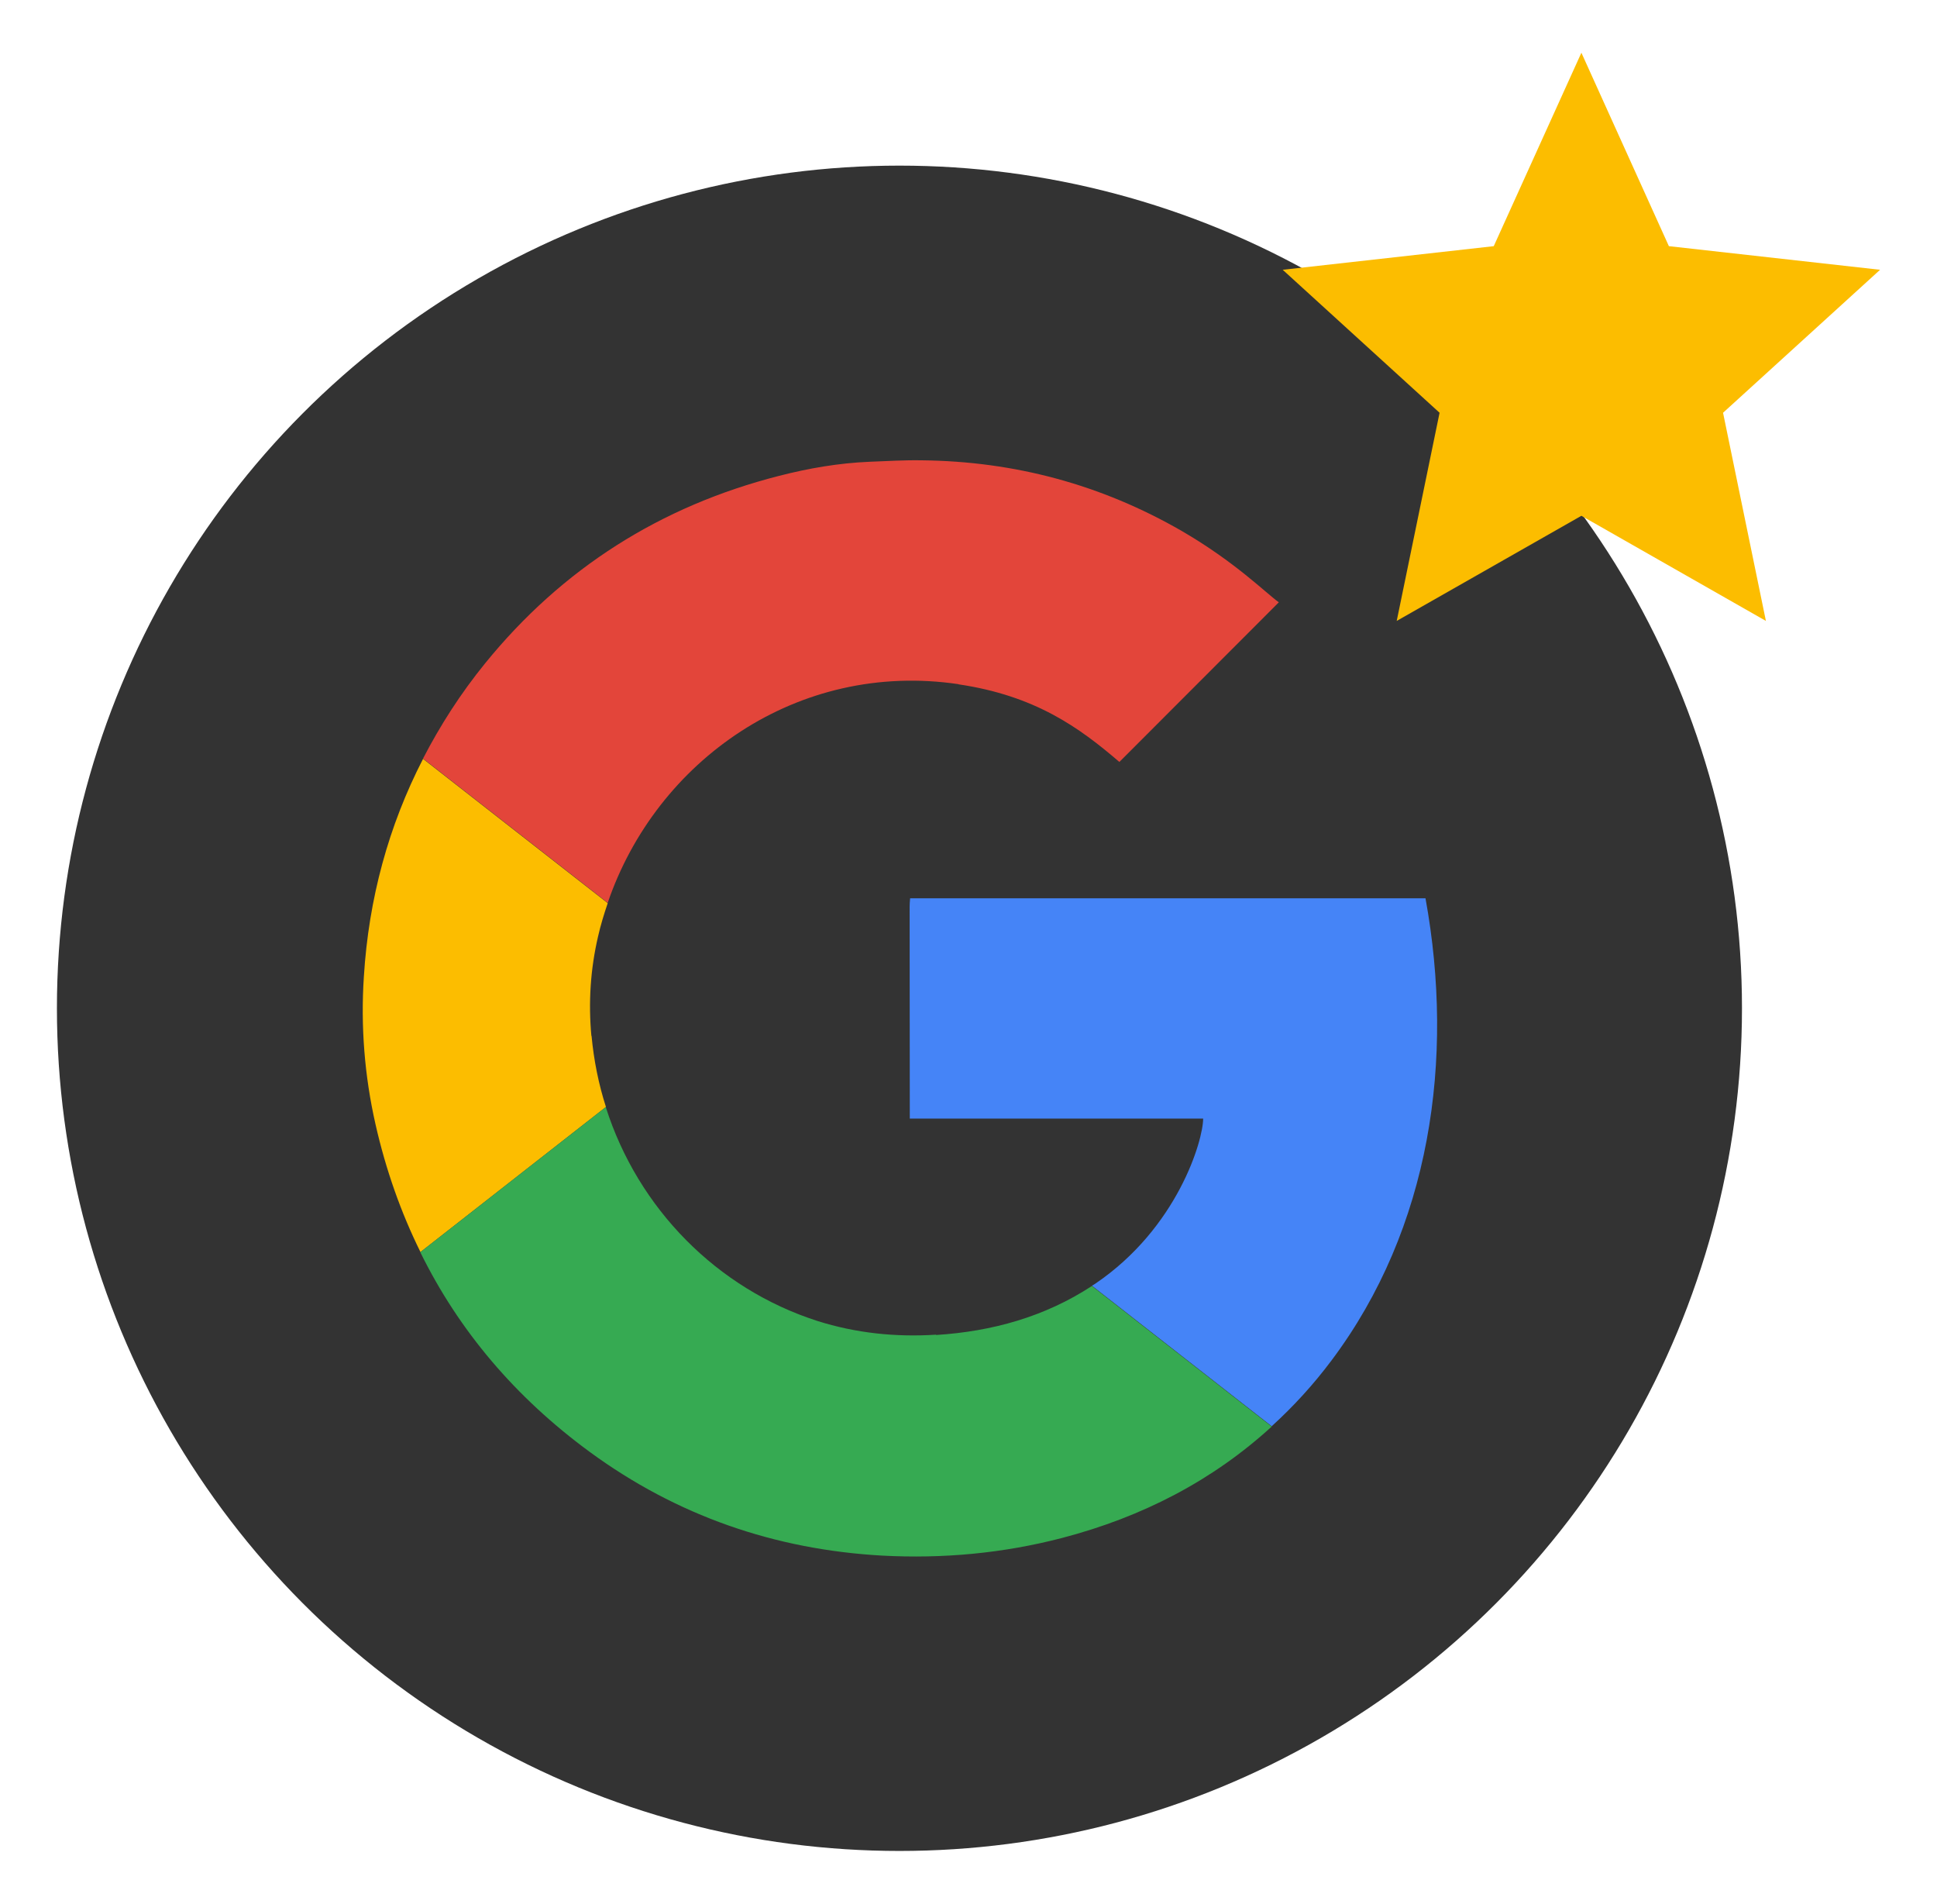
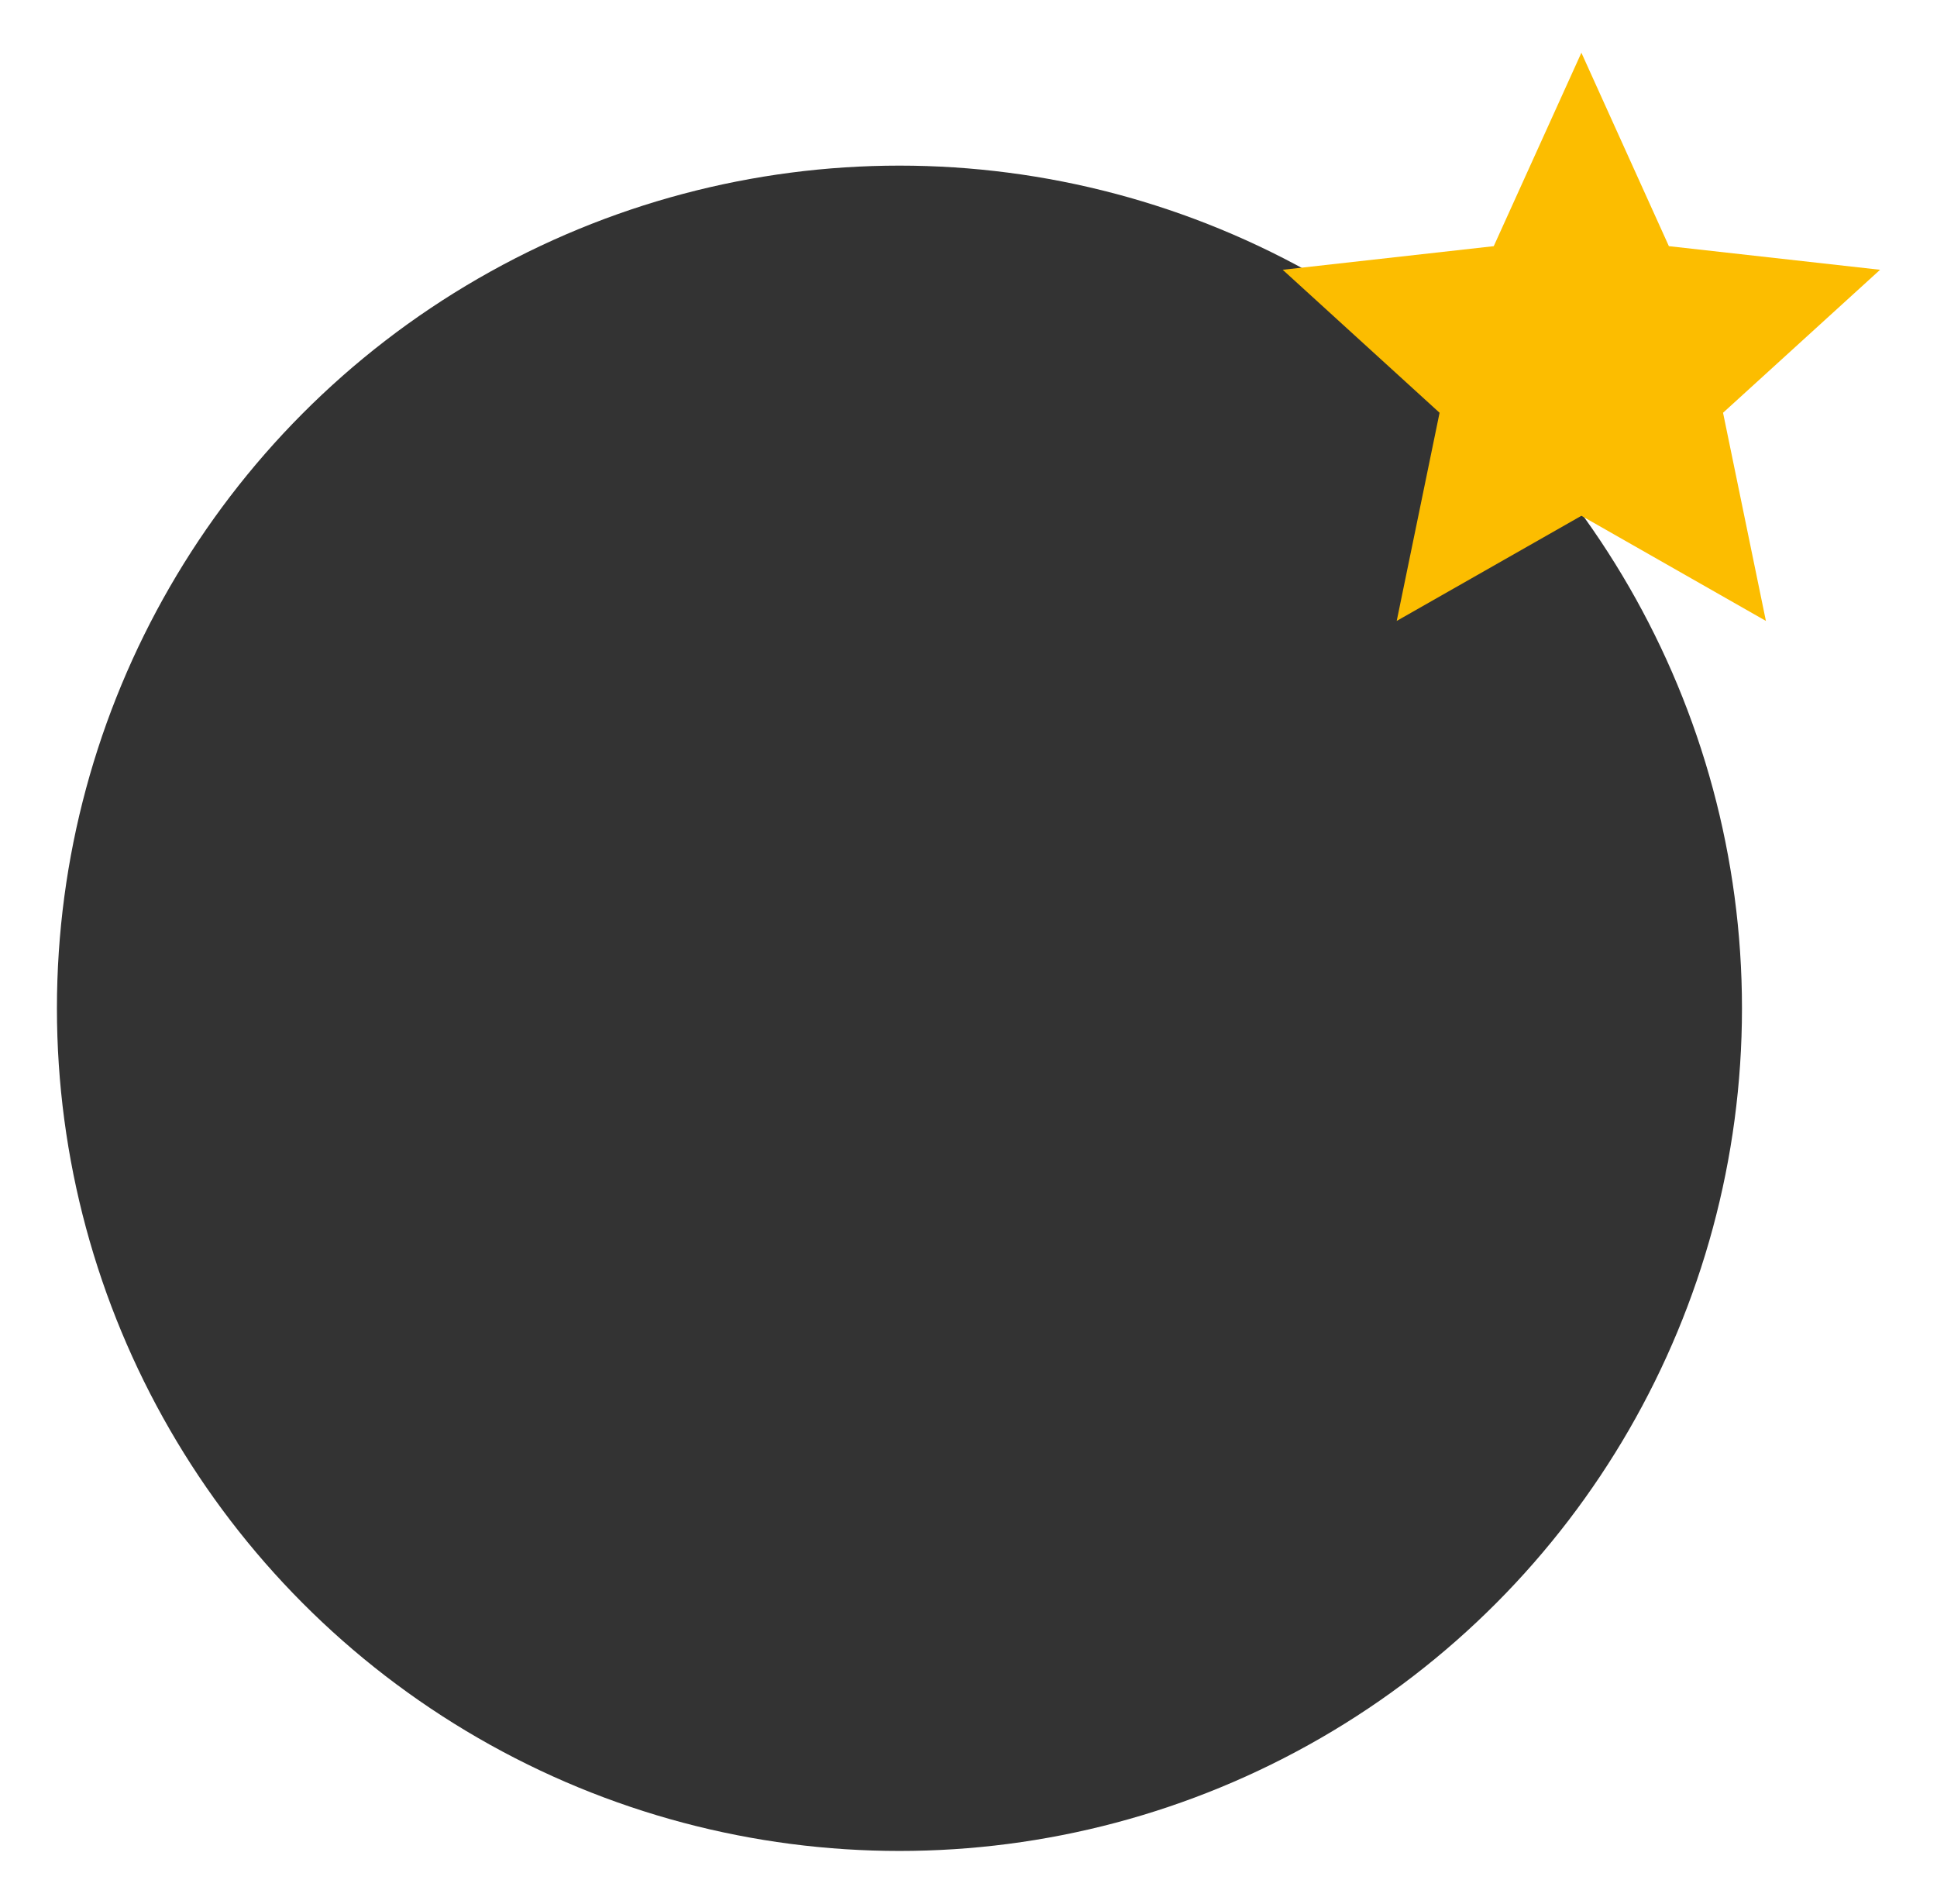
<svg xmlns="http://www.w3.org/2000/svg" id="Layer_1" data-name="Layer 1" viewBox="0 0 119.78 117.7">
  <defs>
    <style>
      .cls-1 {
        fill: #333;
      }

      .cls-1, .cls-2, .cls-3, .cls-4, .cls-5 {
        stroke-width: 0px;
      }

      .cls-2 {
        fill: #36aa52;
      }

      .cls-3 {
        fill: #e3453a;
      }

      .cls-4 {
        fill: #4584f7;
      }

      .cls-5 {
        fill: #fcbd00;
      }
    </style>
  </defs>
  <circle class="cls-1" cx="55.62" cy="62.34" r="52.1" />
  <g>
-     <path class="cls-3" d="M59.27,42.31c4.74.7,7.47,2.67,9.95,4.8,3.28-3.28,6.52-6.52,9.86-9.87-.81-.58-2.68-2.48-6-4.41-4.98-2.87-10.34-4.31-16.08-4.37-1.08-.02-2.16.05-3.24.09-1.89.08-3.75.4-5.58.87-7.33,1.87-13.41,5.72-18.18,11.59-1.52,1.87-2.78,3.84-3.84,5.89l11.42,8.92c3-8.79,11.75-14.99,21.69-13.52Z" />
-     <path class="cls-5" d="M36.57,64.05c-.19-2.06-.06-4.12.41-6.14.16-.71.37-1.39.6-2.07l-11.42-8.92c-2.13,4.14-3.36,8.63-3.66,13.47-.2,3.06.04,6.12.72,9.12.64,2.82,1.57,5.45,2.78,7.9l11.47-8.97c-.45-1.4-.75-2.88-.89-4.4Z" />
-     <path class="cls-4" d="M82.34,84.11c6.13-8.17,7.62-18.63,5.81-28.57h-31.87c-.02.2-.03.37-.03.54,0,4.13.01,13.08.01,13.08h18.14c0,1.35-1.59,6.76-6.66,10.2-.07.05-.14.09-.22.13l11.12,8.69c1.33-1.21,2.57-2.56,3.7-4.07Z" />
-     <path class="cls-2" d="M57.89,82.52c-2.49.16-4.95-.09-7.35-.85-6.19-1.99-11.08-6.93-13.08-13.22l-11.47,8.97c2.38,4.84,5.87,8.97,10.48,12.35,5.38,3.94,11.44,6.04,18.09,6.41,3.74.2,7.46-.14,11.11-1.09,4.98-1.3,9.33-3.56,12.97-6.89l-11.12-8.69c-2.92,1.91-6.18,2.81-9.64,3.03Z" />
-   </g>
+     </g>
  <polygon class="cls-5" points="97.79 3.26 103.2 15.22 116.26 16.68 106.55 25.52 109.2 38.39 97.79 31.89 86.37 38.39 89.02 25.52 79.32 16.68 92.37 15.22 97.79 3.26" />
</svg>